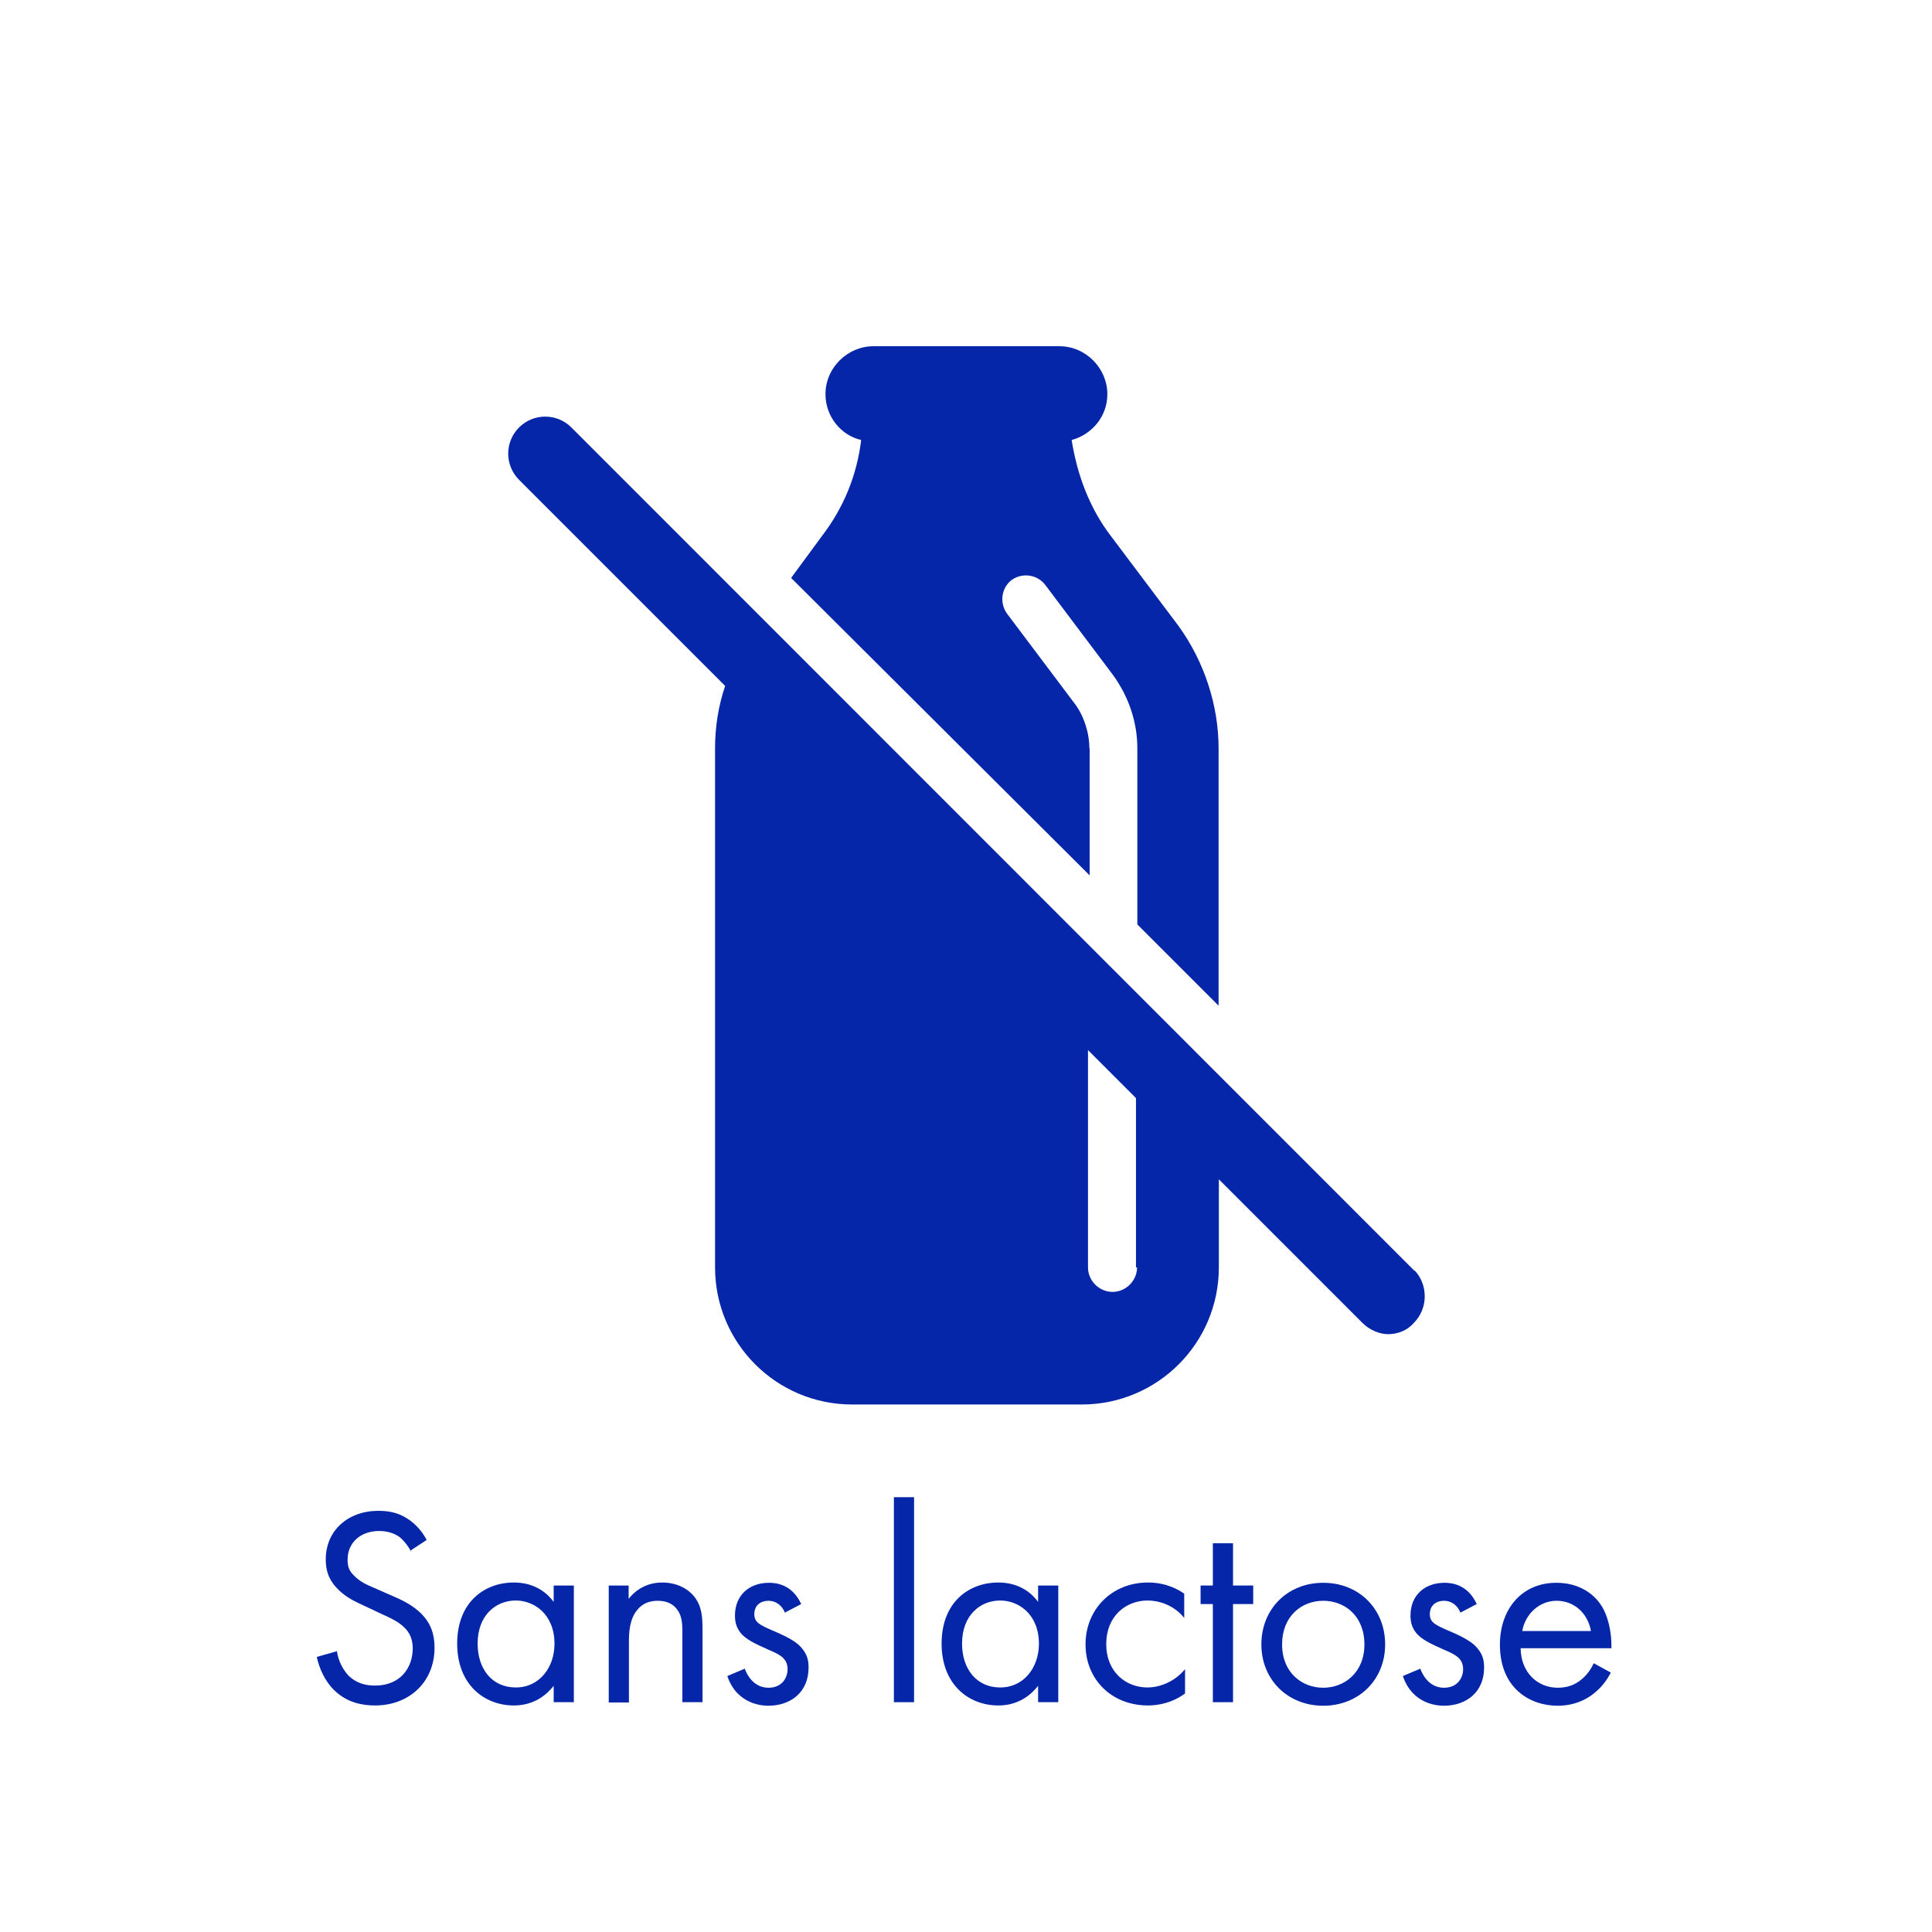
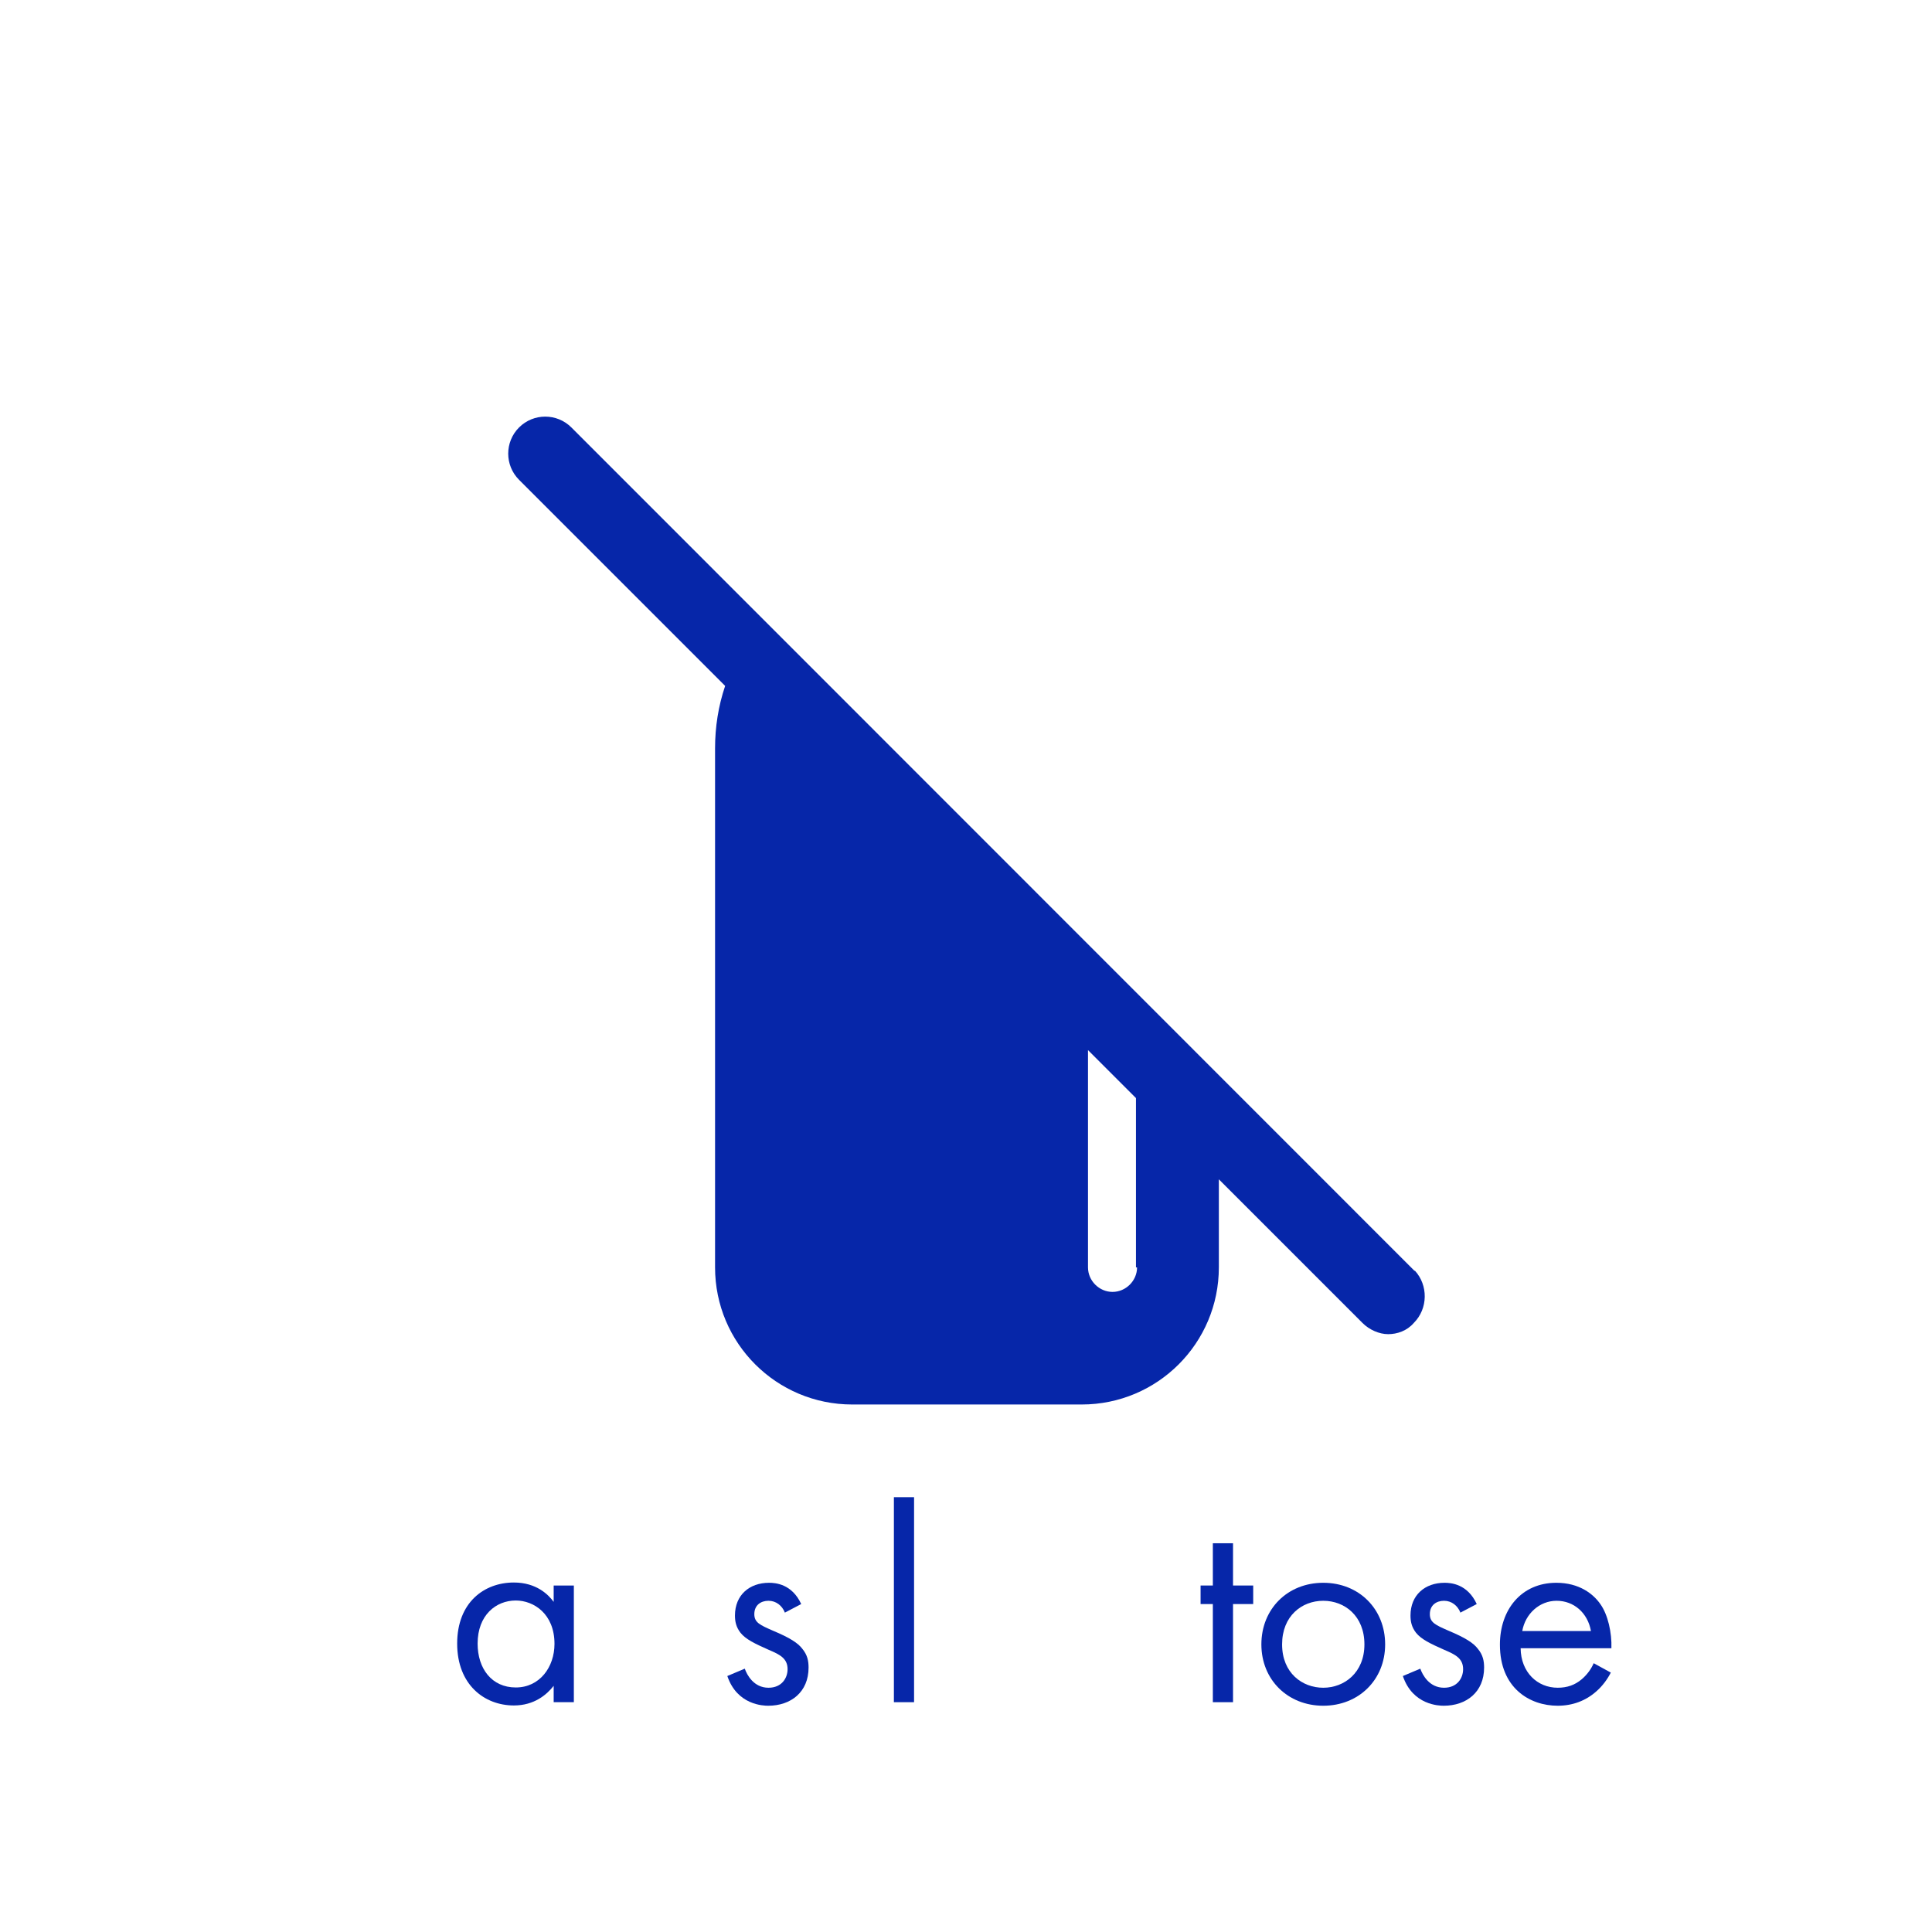
<svg xmlns="http://www.w3.org/2000/svg" id="Calque_1" viewBox="0 0 70.87 70.87">
  <defs>
    <style>.cls-1{fill:#0626a9;}</style>
  </defs>
-   <path class="cls-1" d="M15.08,56.92c-.09-.19-.25-.39-.4-.52-.13-.1-.38-.24-.77-.24-.68,0-1.16.42-1.16,1.06,0,.27.07.42.26.6.21.21.46.32.72.43l.66.29c.4.17.77.36,1.06.65.35.35.49.75.49,1.25,0,1.27-.94,2.12-2.18,2.12-.45,0-1.02-.09-1.5-.56-.34-.33-.55-.8-.64-1.22l.74-.21c.05.36.22.67.41.88.3.3.64.38.99.38.94,0,1.38-.67,1.38-1.36,0-.31-.09-.58-.34-.8-.2-.19-.46-.31-.83-.48l-.62-.29c-.27-.13-.61-.27-.92-.57-.3-.29-.48-.61-.48-1.13,0-1.06.82-1.78,1.93-1.78.42,0,.76.08,1.1.31.28.19.52.46.67.76l-.61.4Z" />
  <path class="cls-1" d="M20.31,58.16h.74v4.28h-.74v-.6c-.25.32-.71.72-1.46.72-1.08,0-2.08-.76-2.08-2.27s.99-2.24,2.08-2.24c.83,0,1.27.45,1.46.71v-.61ZM17.52,60.29c0,.92.52,1.61,1.4,1.61s1.42-.75,1.42-1.6c0-1.1-.76-1.59-1.42-1.59-.73,0-1.4.54-1.4,1.58Z" />
-   <path class="cls-1" d="M22.32,58.16h.74v.49c.13-.17.52-.6,1.23-.6.51,0,.97.21,1.23.59.22.32.25.67.25,1.15v2.65h-.74v-2.63c0-.26-.02-.56-.2-.78-.14-.19-.37-.31-.7-.31-.26,0-.54.07-.75.33-.29.34-.31.85-.31,1.16v2.24h-.74v-4.28Z" />
  <path class="cls-1" d="M28.79,59.15c-.1-.25-.32-.43-.6-.43s-.52.16-.52.49c0,.31.21.4.69.61.62.26.91.45,1.07.66.19.23.23.45.23.69,0,.9-.65,1.4-1.48,1.4-.17,0-1.14-.02-1.5-1.09l.64-.27c.08.23.33.7.87.7.49,0,.7-.36.7-.68,0-.4-.29-.54-.69-.71-.52-.23-.85-.39-1.04-.63-.16-.21-.2-.41-.2-.63,0-.75.53-1.2,1.25-1.2.23,0,.84.04,1.18.78l-.61.32Z" />
  <path class="cls-1" d="M33.53,54.92v7.52h-.74v-7.52h.74Z" />
-   <path class="cls-1" d="M38.08,58.16h.74v4.28h-.74v-.6c-.25.32-.71.72-1.46.72-1.08,0-2.08-.76-2.08-2.27s.99-2.24,2.08-2.24c.83,0,1.27.45,1.46.71v-.61ZM35.29,60.29c0,.92.52,1.61,1.4,1.61s1.42-.75,1.42-1.6c0-1.1-.76-1.59-1.42-1.59-.73,0-1.4.54-1.4,1.58Z" />
-   <path class="cls-1" d="M43.44,59.35c-.39-.49-.96-.64-1.34-.64-.79,0-1.52.56-1.52,1.6s.74,1.59,1.51,1.59c.44,0,.99-.2,1.38-.67v.89c-.46.34-.96.44-1.36.44-1.33,0-2.29-.95-2.29-2.24s.97-2.27,2.29-2.27c.68,0,1.13.27,1.33.41v.89Z" />
  <path class="cls-1" d="M45.23,58.84v3.6h-.74v-3.6h-.45v-.68h.45v-1.55h.74v1.55h.74v.68h-.74Z" />
  <path class="cls-1" d="M46.27,60.32c0-1.3.96-2.26,2.27-2.26s2.27.96,2.27,2.26-.97,2.25-2.27,2.25-2.27-.95-2.27-2.25ZM47.03,60.32c0,1.05.74,1.59,1.51,1.59s1.51-.55,1.51-1.59-.72-1.6-1.51-1.6-1.51.56-1.51,1.6Z" />
  <path class="cls-1" d="M53.57,59.15c-.1-.25-.32-.43-.6-.43s-.52.16-.52.49c0,.31.21.4.69.61.62.26.91.45,1.07.66.19.23.23.45.23.69,0,.9-.65,1.4-1.48,1.4-.17,0-1.14-.02-1.5-1.09l.64-.27c.08.23.33.7.87.7.49,0,.7-.36.7-.68,0-.4-.29-.54-.69-.71-.52-.23-.85-.39-1.04-.63-.16-.21-.2-.41-.2-.63,0-.75.53-1.2,1.25-1.2.23,0,.84.04,1.18.78l-.61.32Z" />
  <path class="cls-1" d="M59.09,61.35c-.12.24-.31.5-.53.69-.39.35-.88.53-1.42.53-1.03,0-2.12-.65-2.12-2.24,0-1.28.78-2.27,2.07-2.27.84,0,1.36.41,1.62.79.27.38.42,1.04.4,1.61h-3.33c.01.89.62,1.45,1.36,1.45.35,0,.63-.1.88-.31.2-.17.35-.38.44-.59l.62.34ZM58.36,59.83c-.12-.67-.63-1.11-1.26-1.11s-1.15.48-1.26,1.11h2.52Z" />
-   <path class="cls-1" d="M39.96,27.45c0-.57-.2-1.19-.53-1.63l-2.49-3.31c-.29-.41-.2-.94.16-1.23.41-.29.94-.2,1.23.16l2.49,3.31c.57.78.9,1.72.9,2.7v6.46l2.98,2.98v-9.44c0-1.59-.53-3.19-1.47-4.49l-2.49-3.31c-.78-1.02-1.23-2.25-1.43-3.51.74-.2,1.31-.86,1.31-1.68,0-.94-.78-1.76-1.76-1.76h-6.82c-.94,0-1.76.78-1.76,1.76,0,.82.57,1.51,1.31,1.68-.16,1.31-.65,2.49-1.43,3.51l-1.14,1.55,10.95,10.91v-4.66Z" />
  <path class="cls-1" d="M51.89,46.62L20.96,15.68c-.53-.53-1.39-.53-1.92,0s-.53,1.39,0,1.92l7.56,7.56c-.25.74-.37,1.51-.37,2.29v19.04c0,2.78,2.25,5.03,5.03,5.03h8.42c2.78,0,5.03-2.25,5.03-5.03v-3.23l5.27,5.27c.25.25.61.41.94.41s.69-.12.94-.41c.53-.53.53-1.39.04-1.92ZM41.71,46.49c0,.49-.41.9-.9.9s-.9-.41-.9-.9v-7.97l1.76,1.76v6.21h.04Z" />
</svg>